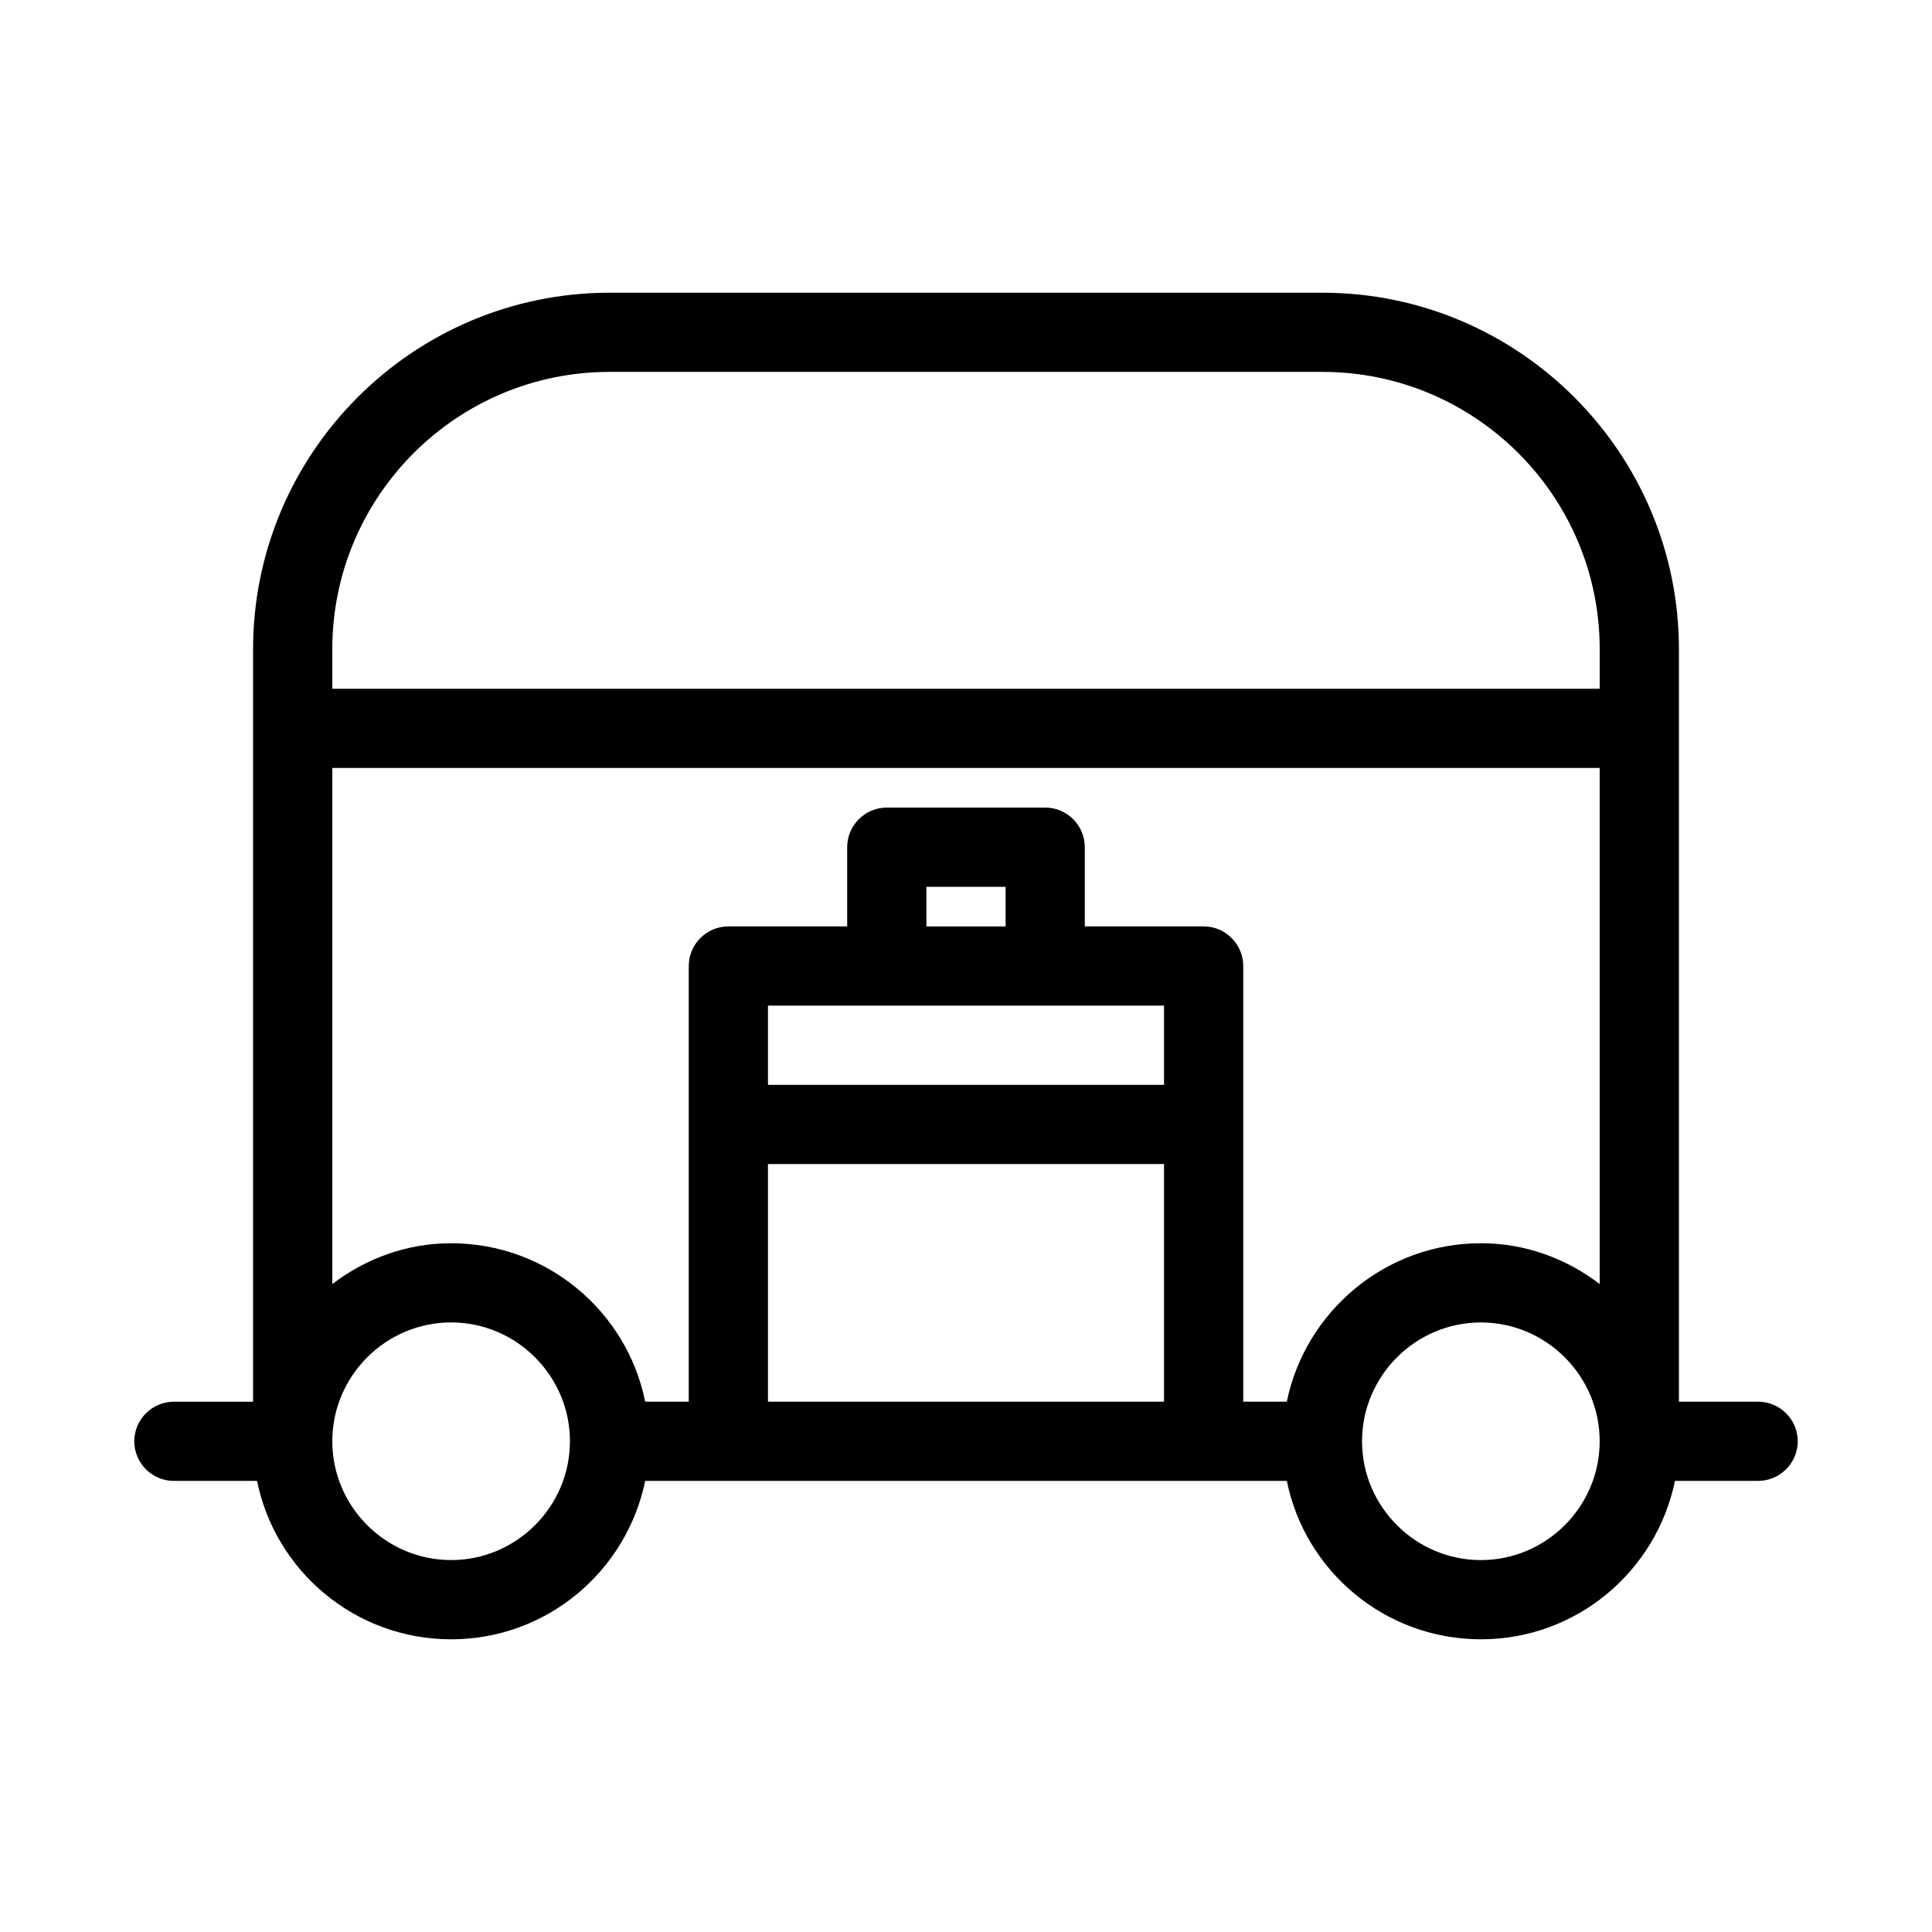
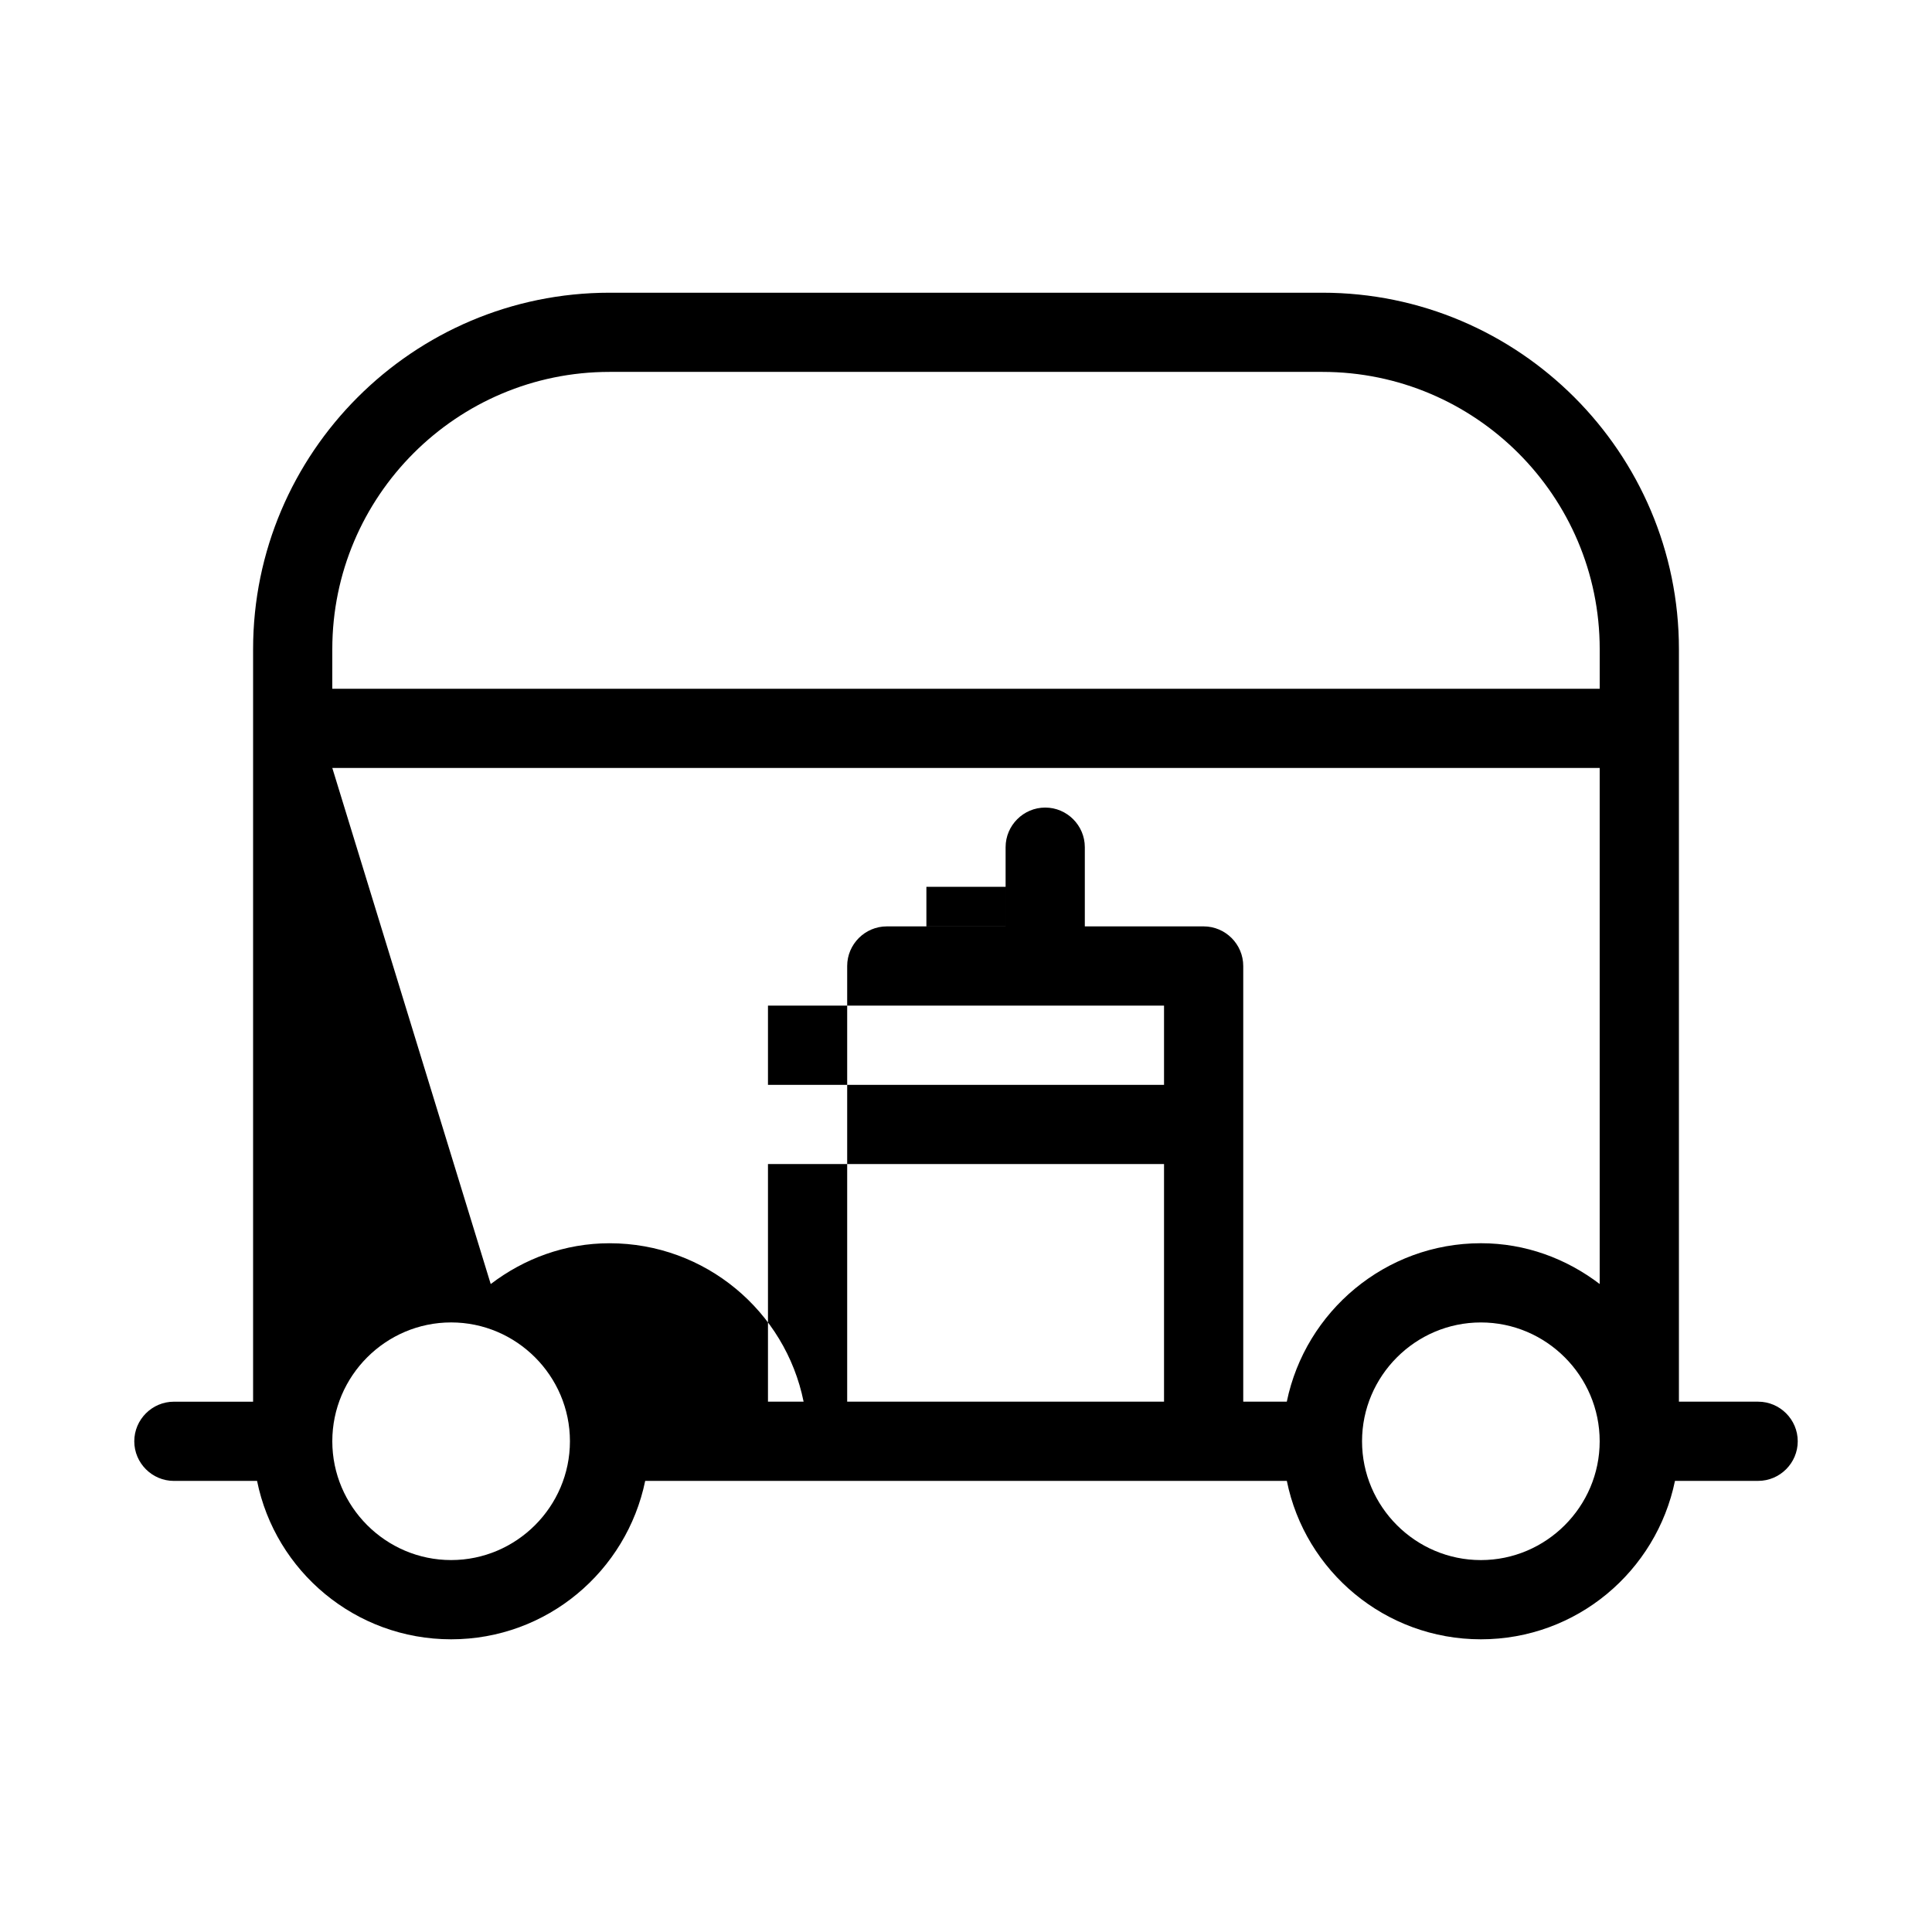
<svg xmlns="http://www.w3.org/2000/svg" fill="#000000" width="800px" height="800px" version="1.1" viewBox="144 144 512 512">
-   <path d="m190.08 536.45h22.043c4.828 23.93 26.031 41.984 51.43 41.984 25.402 0 46.496-18.055 51.43-41.984h170.04c4.828 23.93 26.031 41.984 51.43 41.984 25.402 0 46.496-18.055 51.43-41.984h22.039c5.773 0 10.496-4.723 10.496-10.496 0-5.773-4.723-10.496-10.496-10.496h-20.992v-199.42c0-52.059-42.402-94.465-94.465-94.465h-188.93c-52.059 0-94.465 42.402-94.465 94.465v199.43l-20.992-0.004c-5.773 0-10.496 4.723-10.496 10.496 0 5.773 4.723 10.496 10.496 10.496zm262.4-20.992h-104.96v-62.977h104.96zm0-83.965h-104.96v-20.992h104.96zm-62.977-41.984v-10.496h20.992v10.496zm146.94 167.93c-17.32 0-31.488-14.168-31.488-31.488 0-17.32 14.168-31.488 31.488-31.488 17.32 0 31.488 14.168 31.488 31.488 0 17.32-14.168 31.488-31.488 31.488zm-304.38-241.41c0-40.516 32.957-73.473 73.473-73.473h188.93c40.516 0 73.473 32.957 73.473 73.473v10.496h-335.88zm0 31.488h335.87v136.76c-8.816-6.719-19.625-10.809-31.488-10.809-25.297 0-46.496 18.055-51.43 41.984l-11.543-0.004v-115.45c0-5.773-4.723-10.496-10.496-10.496h-31.488v-20.992c0-5.773-4.723-10.496-10.496-10.496h-41.984c-5.773 0-10.496 4.723-10.496 10.496v20.992h-31.488c-5.773 0-10.496 4.723-10.496 10.496v115.46h-11.547c-4.828-23.93-26.031-41.984-51.43-41.984-11.859 0-22.672 4.094-31.488 10.812zm31.488 146.94c17.32 0 31.488 14.168 31.488 31.488 0 17.32-14.168 31.488-31.488 31.488-17.32 0-31.488-14.168-31.488-31.488 0-17.316 14.168-31.488 31.488-31.488z" />
+   <path d="m190.08 536.45h22.043c4.828 23.93 26.031 41.984 51.43 41.984 25.402 0 46.496-18.055 51.43-41.984h170.04c4.828 23.93 26.031 41.984 51.43 41.984 25.402 0 46.496-18.055 51.43-41.984h22.039c5.773 0 10.496-4.723 10.496-10.496 0-5.773-4.723-10.496-10.496-10.496h-20.992v-199.42c0-52.059-42.402-94.465-94.465-94.465h-188.93c-52.059 0-94.465 42.402-94.465 94.465v199.43l-20.992-0.004c-5.773 0-10.496 4.723-10.496 10.496 0 5.773 4.723 10.496 10.496 10.496zm262.4-20.992h-104.96v-62.977h104.96zm0-83.965h-104.96v-20.992h104.96zm-62.977-41.984v-10.496h20.992v10.496zm146.94 167.93c-17.32 0-31.488-14.168-31.488-31.488 0-17.32 14.168-31.488 31.488-31.488 17.32 0 31.488 14.168 31.488 31.488 0 17.32-14.168 31.488-31.488 31.488zm-304.38-241.41c0-40.516 32.957-73.473 73.473-73.473h188.93c40.516 0 73.473 32.957 73.473 73.473v10.496h-335.88zm0 31.488h335.87v136.76c-8.816-6.719-19.625-10.809-31.488-10.809-25.297 0-46.496 18.055-51.43 41.984l-11.543-0.004v-115.45c0-5.773-4.723-10.496-10.496-10.496h-31.488v-20.992c0-5.773-4.723-10.496-10.496-10.496c-5.773 0-10.496 4.723-10.496 10.496v20.992h-31.488c-5.773 0-10.496 4.723-10.496 10.496v115.46h-11.547c-4.828-23.93-26.031-41.984-51.43-41.984-11.859 0-22.672 4.094-31.488 10.812zm31.488 146.94c17.32 0 31.488 14.168 31.488 31.488 0 17.32-14.168 31.488-31.488 31.488-17.32 0-31.488-14.168-31.488-31.488 0-17.316 14.168-31.488 31.488-31.488z" />
</svg>